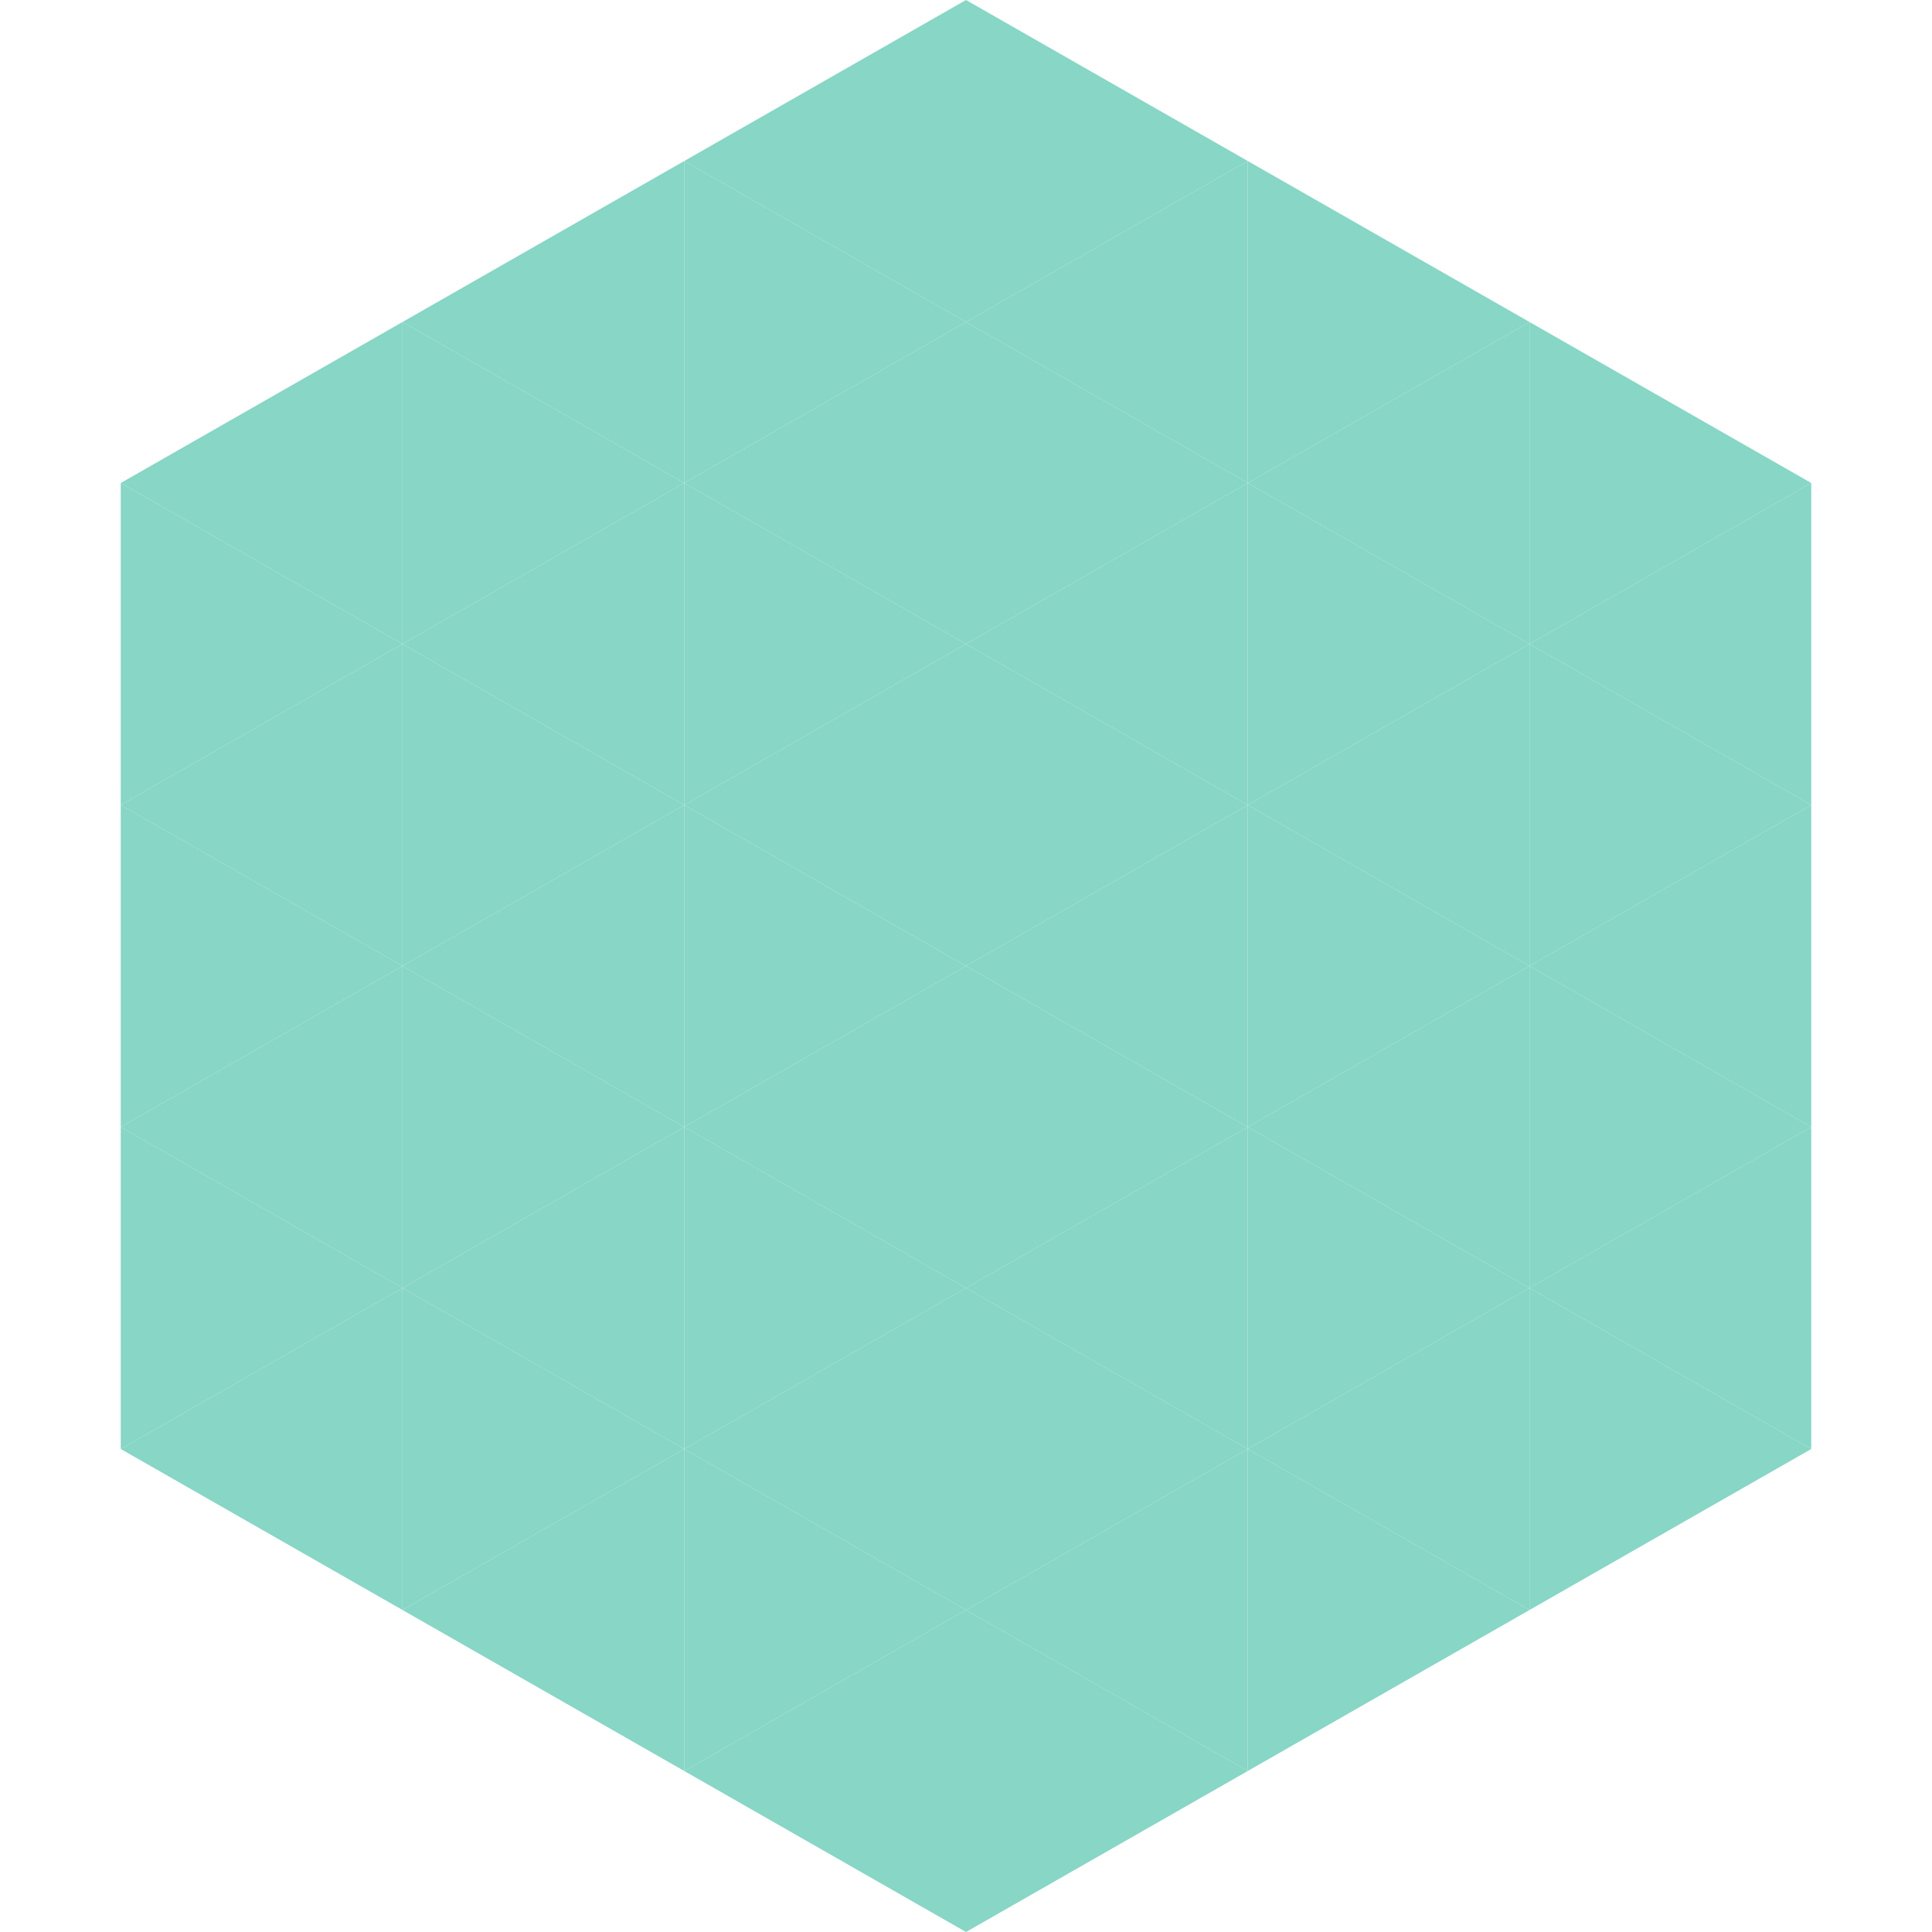
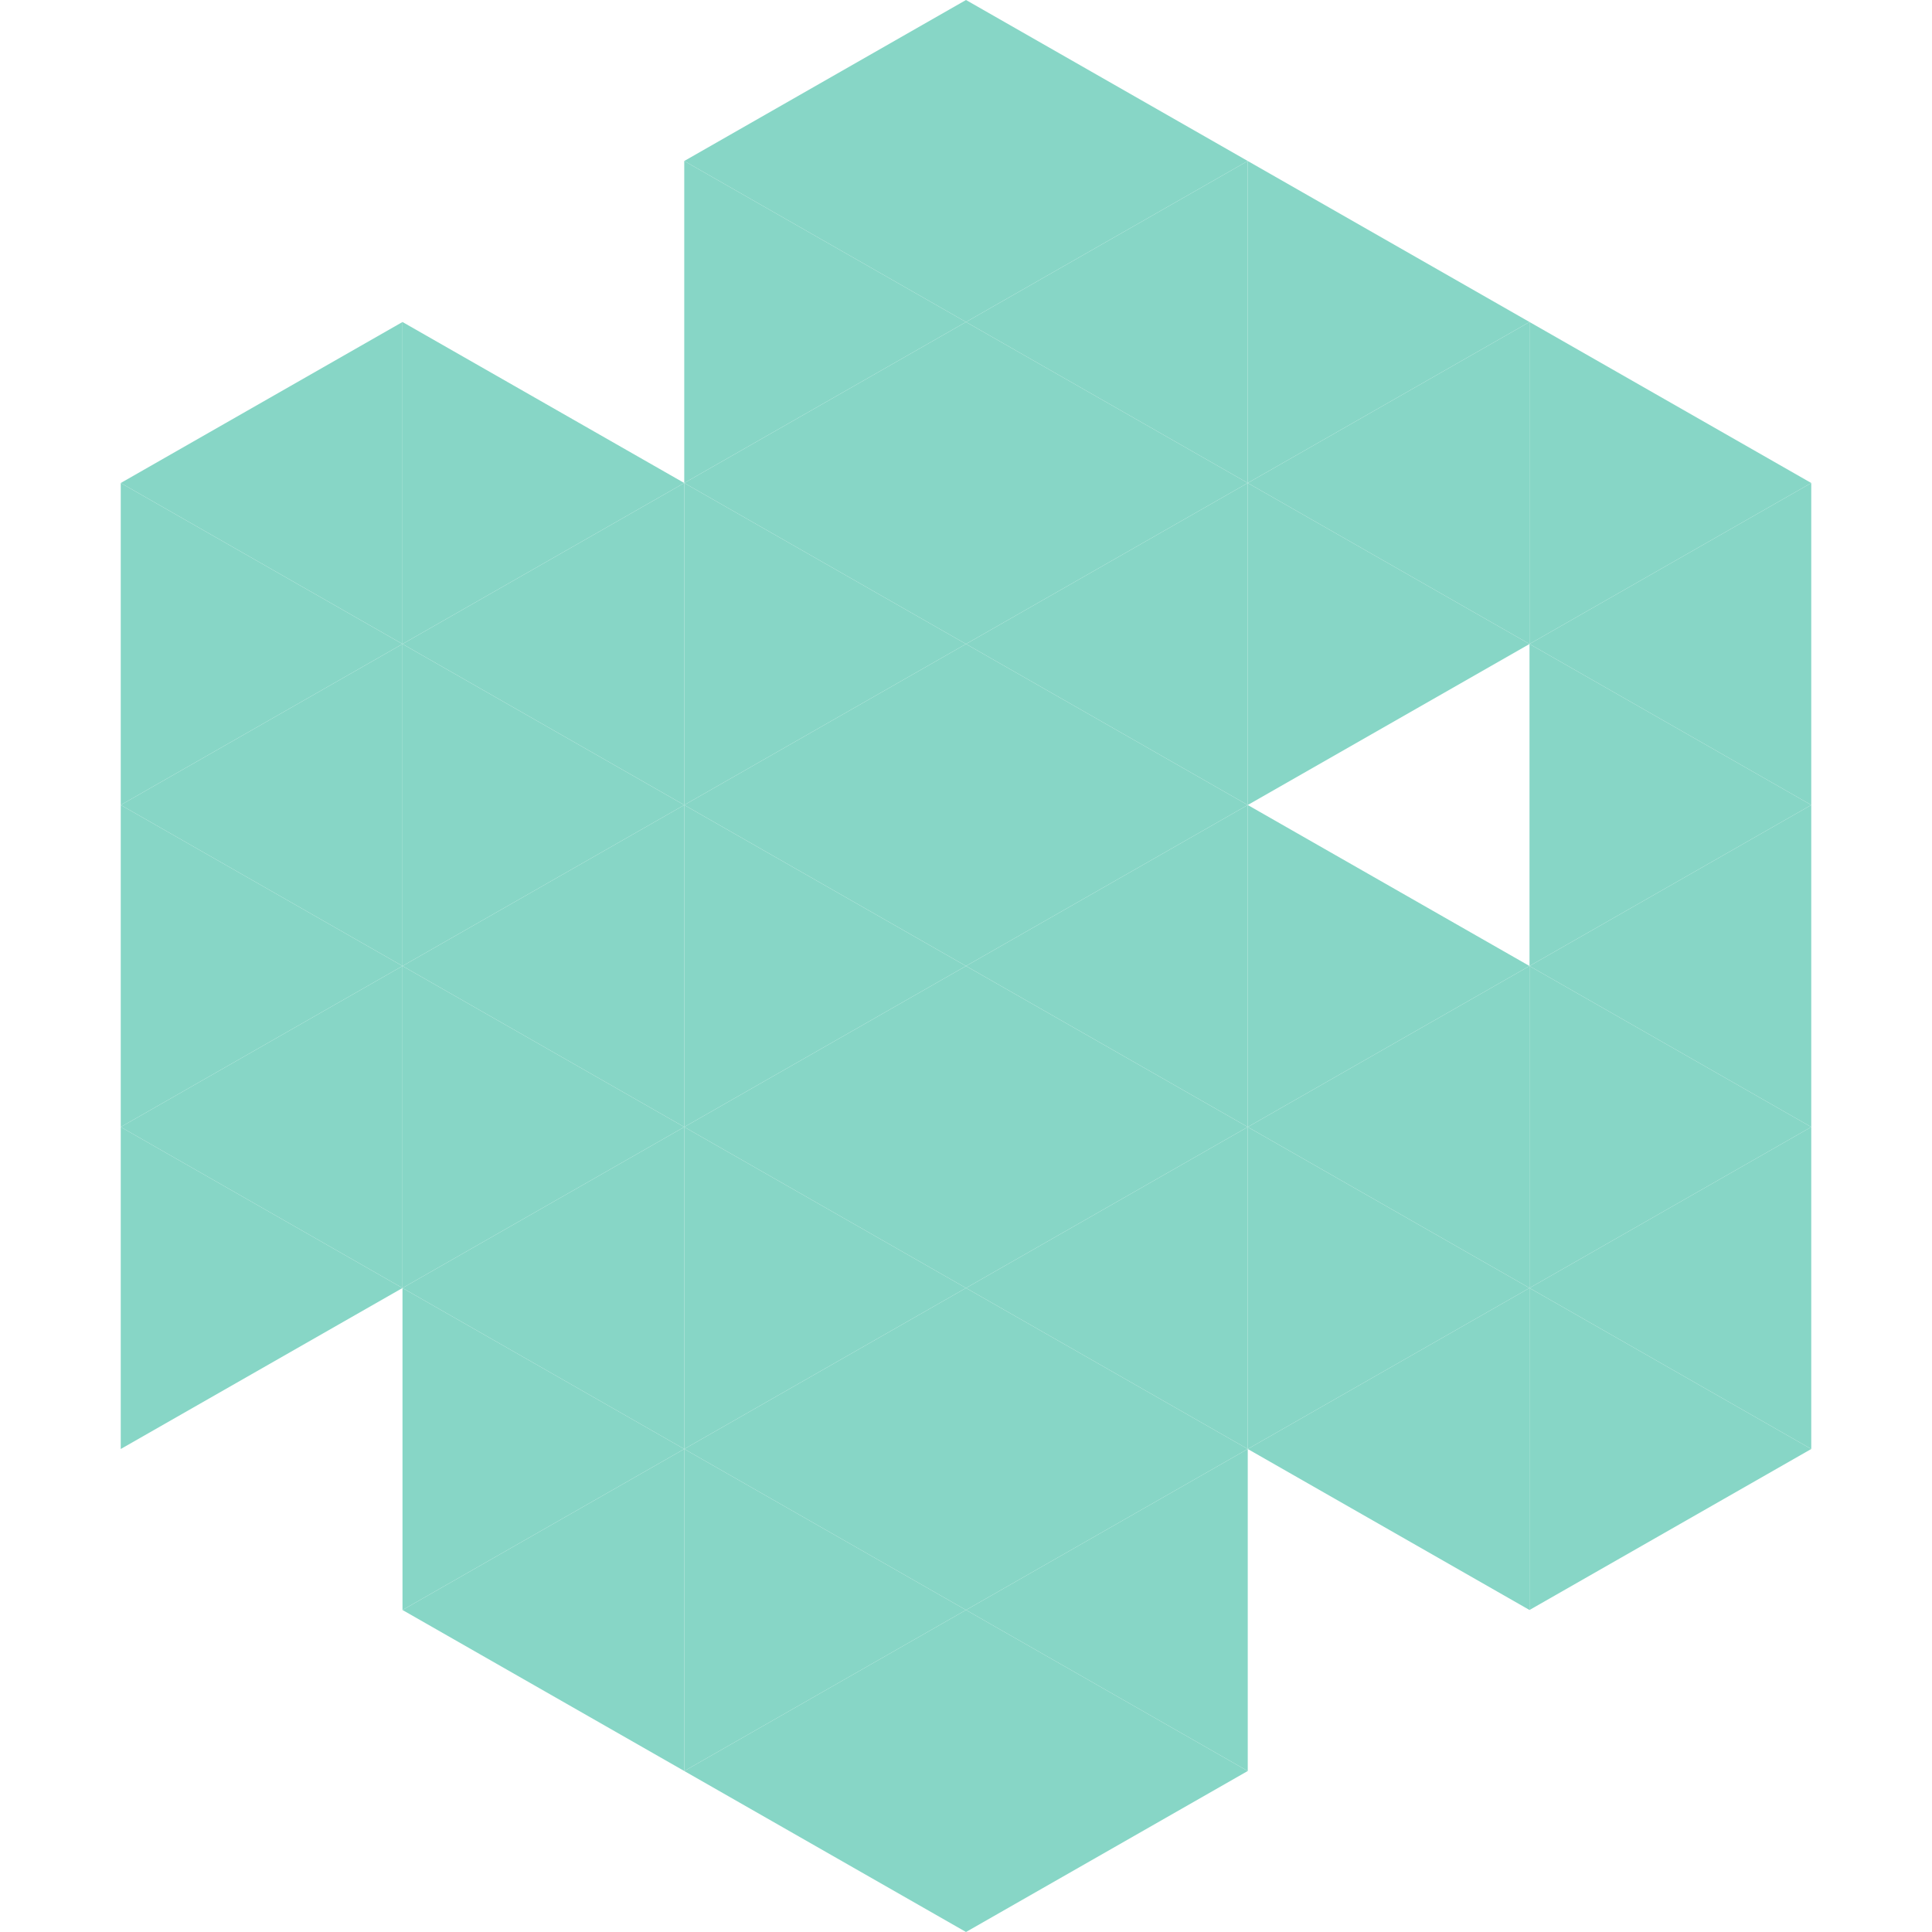
<svg xmlns="http://www.w3.org/2000/svg" width="240" height="240">
  <polygon points="50,40 15,60 50,80" style="fill:rgb(135,214,198)" />
  <polygon points="190,40 225,60 190,80" style="fill:rgb(135,214,198)" />
  <polygon points="15,60 50,80 15,100" style="fill:rgb(135,214,198)" />
  <polygon points="225,60 190,80 225,100" style="fill:rgb(135,214,198)" />
  <polygon points="50,80 15,100 50,120" style="fill:rgb(135,214,198)" />
  <polygon points="190,80 225,100 190,120" style="fill:rgb(135,214,198)" />
  <polygon points="15,100 50,120 15,140" style="fill:rgb(135,214,198)" />
  <polygon points="225,100 190,120 225,140" style="fill:rgb(135,214,198)" />
  <polygon points="50,120 15,140 50,160" style="fill:rgb(135,214,198)" />
  <polygon points="190,120 225,140 190,160" style="fill:rgb(135,214,198)" />
  <polygon points="15,140 50,160 15,180" style="fill:rgb(135,214,198)" />
  <polygon points="225,140 190,160 225,180" style="fill:rgb(135,214,198)" />
-   <polygon points="50,160 15,180 50,200" style="fill:rgb(135,214,198)" />
  <polygon points="190,160 225,180 190,200" style="fill:rgb(135,214,198)" />
  <polygon points="15,180 50,200 15,220" style="fill:rgb(255,255,255); fill-opacity:0" />
  <polygon points="225,180 190,200 225,220" style="fill:rgb(255,255,255); fill-opacity:0" />
  <polygon points="50,0 85,20 50,40" style="fill:rgb(255,255,255); fill-opacity:0" />
  <polygon points="190,0 155,20 190,40" style="fill:rgb(255,255,255); fill-opacity:0" />
-   <polygon points="85,20 50,40 85,60" style="fill:rgb(135,214,198)" />
  <polygon points="155,20 190,40 155,60" style="fill:rgb(135,214,198)" />
  <polygon points="50,40 85,60 50,80" style="fill:rgb(135,214,198)" />
  <polygon points="190,40 155,60 190,80" style="fill:rgb(135,214,198)" />
  <polygon points="85,60 50,80 85,100" style="fill:rgb(135,214,198)" />
  <polygon points="155,60 190,80 155,100" style="fill:rgb(135,214,198)" />
  <polygon points="50,80 85,100 50,120" style="fill:rgb(135,214,198)" />
-   <polygon points="190,80 155,100 190,120" style="fill:rgb(135,214,198)" />
  <polygon points="85,100 50,120 85,140" style="fill:rgb(135,214,198)" />
  <polygon points="155,100 190,120 155,140" style="fill:rgb(135,214,198)" />
  <polygon points="50,120 85,140 50,160" style="fill:rgb(135,214,198)" />
  <polygon points="190,120 155,140 190,160" style="fill:rgb(135,214,198)" />
  <polygon points="85,140 50,160 85,180" style="fill:rgb(135,214,198)" />
  <polygon points="155,140 190,160 155,180" style="fill:rgb(135,214,198)" />
  <polygon points="50,160 85,180 50,200" style="fill:rgb(135,214,198)" />
  <polygon points="190,160 155,180 190,200" style="fill:rgb(135,214,198)" />
  <polygon points="85,180 50,200 85,220" style="fill:rgb(135,214,198)" />
-   <polygon points="155,180 190,200 155,220" style="fill:rgb(135,214,198)" />
  <polygon points="120,0 85,20 120,40" style="fill:rgb(135,214,198)" />
  <polygon points="120,0 155,20 120,40" style="fill:rgb(135,214,198)" />
  <polygon points="85,20 120,40 85,60" style="fill:rgb(135,214,198)" />
  <polygon points="155,20 120,40 155,60" style="fill:rgb(135,214,198)" />
  <polygon points="120,40 85,60 120,80" style="fill:rgb(135,214,198)" />
  <polygon points="120,40 155,60 120,80" style="fill:rgb(135,214,198)" />
  <polygon points="85,60 120,80 85,100" style="fill:rgb(135,214,198)" />
  <polygon points="155,60 120,80 155,100" style="fill:rgb(135,214,198)" />
  <polygon points="120,80 85,100 120,120" style="fill:rgb(135,214,198)" />
  <polygon points="120,80 155,100 120,120" style="fill:rgb(135,214,198)" />
  <polygon points="85,100 120,120 85,140" style="fill:rgb(135,214,198)" />
  <polygon points="155,100 120,120 155,140" style="fill:rgb(135,214,198)" />
  <polygon points="120,120 85,140 120,160" style="fill:rgb(135,214,198)" />
  <polygon points="120,120 155,140 120,160" style="fill:rgb(135,214,198)" />
  <polygon points="85,140 120,160 85,180" style="fill:rgb(135,214,198)" />
  <polygon points="155,140 120,160 155,180" style="fill:rgb(135,214,198)" />
  <polygon points="120,160 85,180 120,200" style="fill:rgb(135,214,198)" />
  <polygon points="120,160 155,180 120,200" style="fill:rgb(135,214,198)" />
  <polygon points="85,180 120,200 85,220" style="fill:rgb(135,214,198)" />
  <polygon points="155,180 120,200 155,220" style="fill:rgb(135,214,198)" />
  <polygon points="120,200 85,220 120,240" style="fill:rgb(135,214,198)" />
  <polygon points="120,200 155,220 120,240" style="fill:rgb(135,214,198)" />
  <polygon points="85,220 120,240 85,260" style="fill:rgb(255,255,255); fill-opacity:0" />
-   <polygon points="155,220 120,240 155,260" style="fill:rgb(255,255,255); fill-opacity:0" />
</svg>